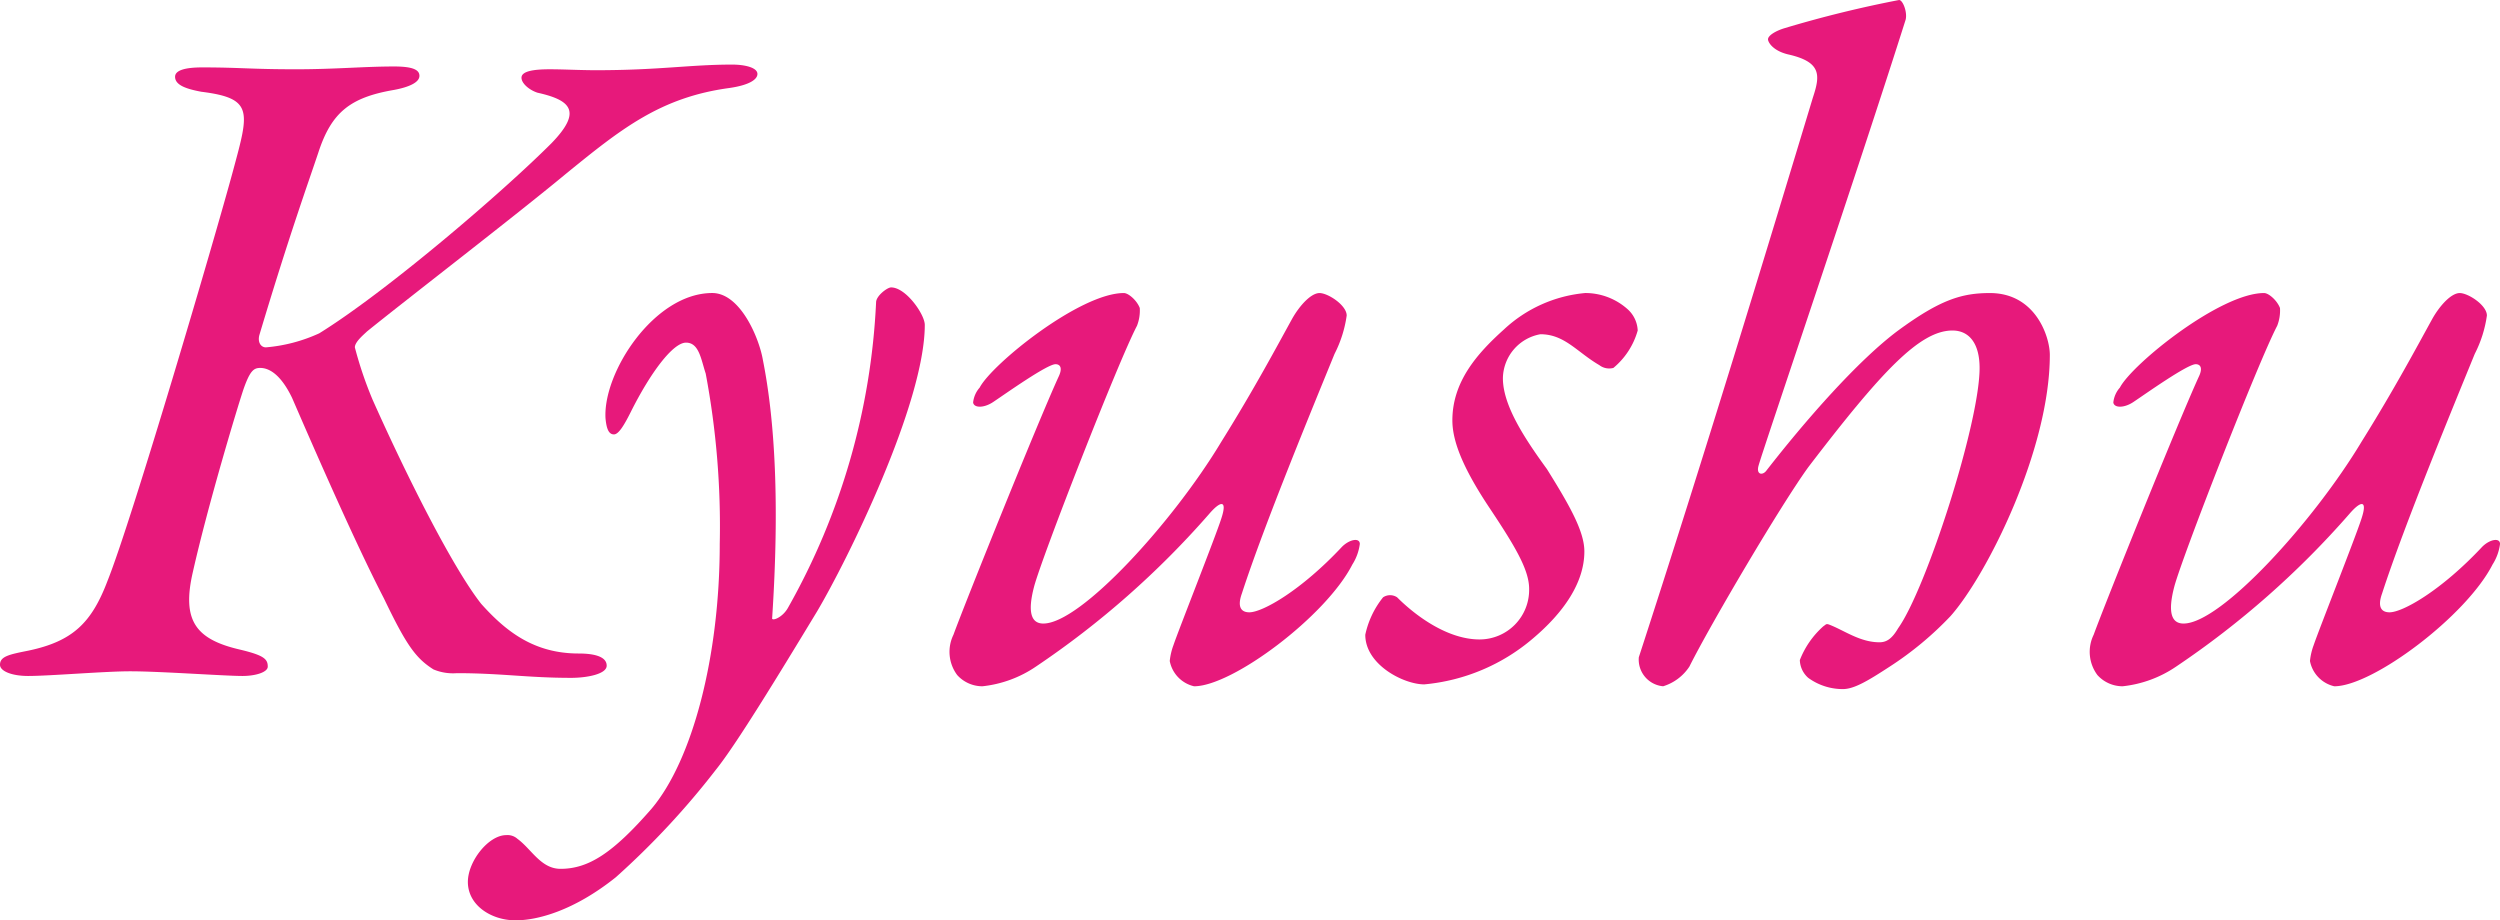
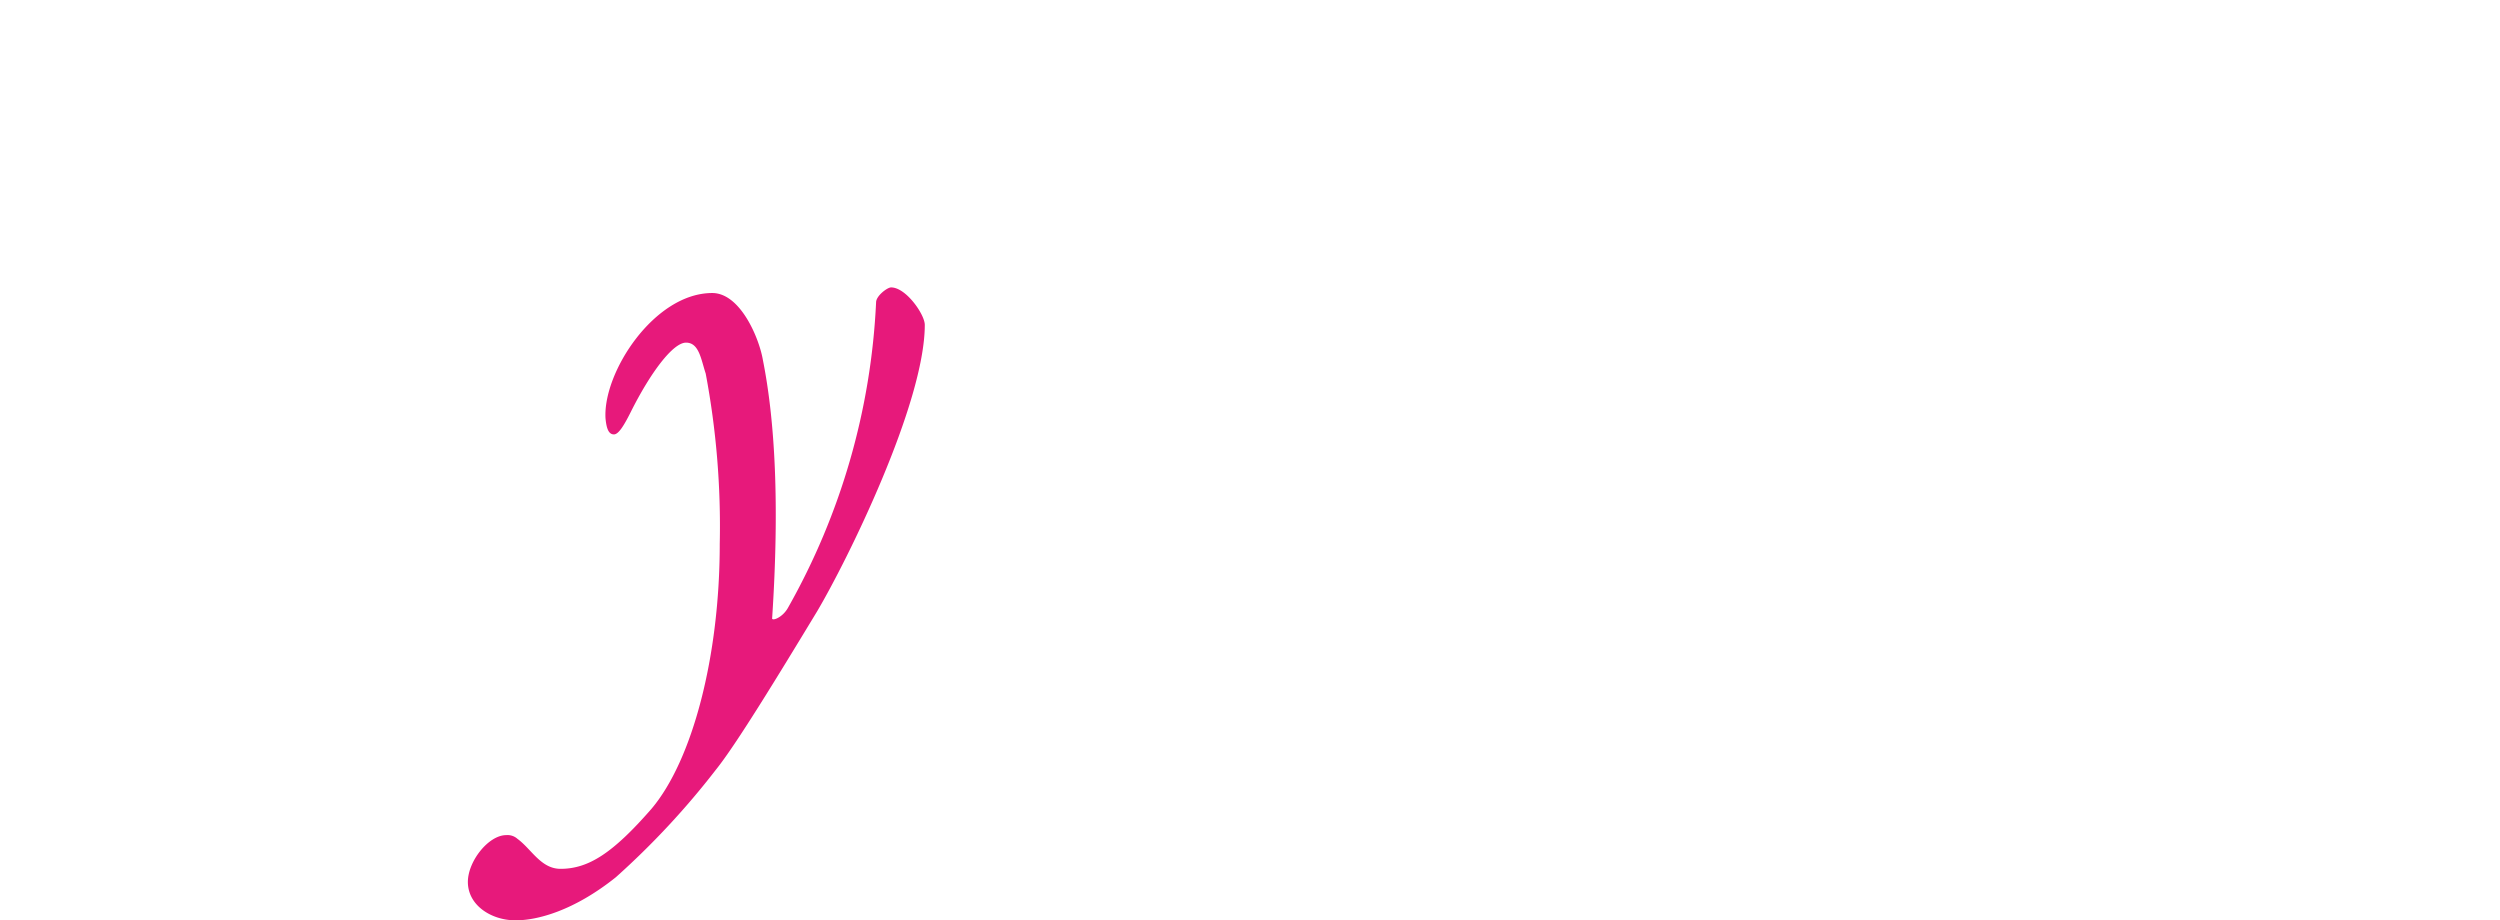
<svg xmlns="http://www.w3.org/2000/svg" width="171.981" height="63.312" viewBox="0 0 171.981 63.312">
  <g id="レイヤー_2" data-name="レイヤー 2">
    <g id="レイヤー_1-2" data-name="レイヤー 1">
      <g>
-         <path d="M13.912,4.637c2.576,0,3.349.129,6.44.129,2.705,0,4.702-.193,6.763-.193,1.353,0,1.739.258,1.739.645,0,.45-.708.772-1.739.966-3.027.516-4.315,1.546-5.217,4.315-.644,1.933-1.997,5.668-4.058,12.56-.129.515.129.837.451.837a11.001,11.001,0,0,0,3.671-.966C26.536,20.095,34.458,13.332,37.936,9.854,40.062,7.664,39.289,6.892,36.97,6.376,36.39,6.183,35.875,5.731,35.875,5.346c0-.451.837-.58,1.932-.58.966,0,2.061.064,3.22.064,4.315,0,6.441-.387,9.339-.387.837,0,1.739.193,1.739.645,0,.387-.58.772-1.932.966-4.766.645-7.471,2.834-11.271,5.926-3.414,2.834-10.949,8.631-13.654,10.82-.193.193-.837.709-.837,1.095A26.464,26.464,0,0,0,25.634,27.502c2.383,5.346,5.539,11.593,7.471,14.04,1.674,1.868,3.606,3.414,6.698,3.414,1.03,0,1.932.193,1.932.837,0,.58-1.353.838-2.447.838-2.963,0-4.831-.322-7.858-.322a3.477,3.477,0,0,1-1.61-.258c-1.224-.772-1.868-1.675-3.414-4.895-1.932-3.736-4.637-9.919-6.312-13.783-.837-1.739-1.675-2.062-2.19-2.062-.451,0-.708.193-1.159,1.481-.451,1.353-2.448,7.986-3.478,12.56-.773,3.35.193,4.638,3.285,5.346,1.61.387,1.868.645,1.868,1.159,0,.387-.837.645-1.739.645-1.224,0-5.668-.322-7.729-.322-1.739,0-5.539.322-7.021.322C.837,46.502,0,46.18,0,45.729c0-.579.644-.708,1.932-.966,3.092-.645,4.38-1.933,5.475-4.83,1.675-4.187,7.342-23.444,8.631-28.211,1.095-4.058,1.417-4.959-2.19-5.41C12.817,6.118,12.044,5.86,12.044,5.281,12.044,4.83,12.752,4.637,13.912,4.637Z" style="fill: #e7197b" />
        <path d="M52.475,24.732c.837,4.187,1.159,9.918.644,17.776-.064.257.709,0,1.095-.709a47.132,47.132,0,0,0,6.054-20.997c0-.45.773-1.03,1.031-1.03,1.03,0,2.319,1.868,2.319,2.576,0,5.41-5.346,16.231-7.407,19.709-2.77,4.573-5.604,9.21-6.956,10.885a55.067,55.067,0,0,1-6.892,7.407c-2.898,2.318-5.41,2.963-6.892,2.963-1.674,0-3.285-1.031-3.285-2.642,0-1.417,1.417-3.22,2.641-3.22a1.026,1.026,0,0,1,.773.258c.966.708,1.61,2.061,2.963,2.061,1.932,0,3.607-1.095,6.248-4.122,2.834-3.349,4.702-10.498,4.702-18.228a56.714,56.714,0,0,0-.966-11.722c-.322-.966-.451-2.126-1.353-2.126-.901,0-2.447,2.062-3.8,4.767-.451.901-.837,1.546-1.159,1.546-.387,0-.516-.451-.58-1.095-.193-3.156,3.35-8.631,7.343-8.631C50.929,20.159,52.217,23.251,52.475,24.732Z" style="fill: #e7197b" />
-         <path d="M78.408,21.189a2.86,2.86,0,0,1-.193,1.224c-1.288,2.448-6.57,15.974-7.085,17.97-.451,1.739-.193,2.512.644,2.512,2.576,0,8.953-7.021,12.237-12.495,2.254-3.606,3.865-6.634,4.895-8.501.516-.902,1.288-1.739,1.868-1.739.58,0,1.868.837,1.868,1.546a8.321,8.321,0,0,1-.837,2.641c-1.417,3.478-4.831,11.722-6.376,16.488-.322.901-.064,1.288.516,1.288.901,0,3.542-1.481,6.376-4.509.516-.515,1.224-.644,1.224-.193a3.46,3.46,0,0,1-.516,1.417c-1.803,3.543-8.244,8.373-10.885,8.373a2.209,2.209,0,0,1-1.674-1.738,4.369,4.369,0,0,1,.257-1.096c.322-.966,2.898-7.471,3.285-8.694.451-1.353-.064-1.224-.837-.322a61.006,61.006,0,0,1-11.916,10.498A8.049,8.049,0,0,1,67.587,47.21a2.329,2.329,0,0,1-1.739-.772,2.671,2.671,0,0,1-.258-2.77c.773-2.126,5.668-14.299,7.214-17.712.322-.645.129-.902-.193-.902-.58,0-3.478,2.062-4.251,2.576-.644.451-1.353.451-1.417.064a1.825,1.825,0,0,1,.451-1.03c.837-1.61,6.892-6.505,9.918-6.505C77.635,20.159,78.215,20.675,78.408,21.189Z" style="fill: #e7197b" />
-         <path d="M112.018,21.318a2.089,2.089,0,0,1,.644,1.417,5.157,5.157,0,0,1-1.674,2.576,1.115,1.115,0,0,1-.966-.193c-1.546-.901-2.383-2.125-4.058-2.125a3.126,3.126,0,0,0-2.576,3.027c0,1.867,1.481,4.122,3.027,6.247,1.61,2.576,2.577,4.315,2.577,5.668,0,2.189-1.481,4.251-3.542,5.99a13.379,13.379,0,0,1-7.471,3.155c-1.417,0-4.058-1.353-4.058-3.413a6.157,6.157,0,0,1,1.224-2.576.87.87,0,0,1,.966,0c1.288,1.288,3.478,2.898,5.668,2.898a3.41,3.41,0,0,0,3.414-3.479c0-1.353-1.03-3.027-2.834-5.732-1.739-2.641-2.447-4.443-2.447-5.86,0-2.642,1.674-4.573,3.542-6.248a9.422,9.422,0,0,1,5.603-2.512A4.365,4.365,0,0,1,112.018,21.318Z" style="fill: #e7197b" />
-         <path d="M134.185,42.38a22.79,22.79,0,0,1-4.187,3.478c-1.481.967-2.447,1.546-3.22,1.546a4.03,4.03,0,0,1-2.383-.772,1.688,1.688,0,0,1-.58-1.224,6.063,6.063,0,0,1,1.61-2.319c.193-.129.193-.193.387-.129,1.03.387,2.125,1.224,3.478,1.224.451,0,.837-.192,1.288-.966,1.932-2.705,5.603-14.105,5.603-17.905,0-1.675-.708-2.576-1.868-2.576-2.254,0-4.895,2.834-9.918,9.403-1.868,2.576-6.699,10.756-8.18,13.719A3.329,3.329,0,0,1,114.412,47.21a1.843,1.843,0,0,1-1.674-1.996c4.444-13.654,8.824-28.082,11.979-38.516.515-1.546.58-2.447-1.739-2.963-1.031-.258-1.353-.838-1.353-1.03,0-.258.515-.58,1.159-.773A80.34,80.34,0,0,1,130.643,0c.257,0,.58.837.451,1.353-3.156,9.982-9.79,29.498-10.112,30.657-.193.645.257.709.515.387,2.705-3.478,6.312-7.6,9.082-9.661,2.898-2.125,4.379-2.576,6.312-2.576,3.156,0,4.122,3.027,4.122,4.251C141.012,30.915,136.697,39.546,134.185,42.38Z" style="fill: #e7197b" />
-         <path d="M156.846,21.189a2.86,2.86,0,0,1-.193,1.224c-1.288,2.448-6.57,15.974-7.085,17.97-.451,1.739-.193,2.512.644,2.512,2.576,0,8.953-7.021,12.237-12.495,2.254-3.606,3.865-6.634,4.895-8.501.516-.902,1.288-1.739,1.868-1.739.58,0,1.868.837,1.868,1.546a8.321,8.321,0,0,1-.837,2.641c-1.417,3.478-4.831,11.722-6.376,16.488-.322.901-.064,1.288.516,1.288.901,0,3.542-1.481,6.376-4.509.516-.515,1.224-.644,1.224-.193a3.46,3.46,0,0,1-.516,1.417c-1.803,3.543-8.244,8.373-10.885,8.373a2.209,2.209,0,0,1-1.674-1.738,4.369,4.369,0,0,1,.257-1.096c.322-.966,2.898-7.471,3.285-8.694.451-1.353-.064-1.224-.837-.322a61.006,61.006,0,0,1-11.916,10.498A8.049,8.049,0,0,1,146.025,47.21a2.329,2.329,0,0,1-1.739-.772,2.671,2.671,0,0,1-.258-2.77c.773-2.126,5.668-14.299,7.214-17.712.322-.645.129-.902-.193-.902-.58,0-3.478,2.062-4.251,2.576-.644.451-1.353.451-1.417.064a1.825,1.825,0,0,1,.451-1.03c.837-1.61,6.892-6.505,9.918-6.505C156.073,20.159,156.652,20.675,156.846,21.189Z" style="fill: #e7197b" />
      </g>
    </g>
  </g>
</svg>